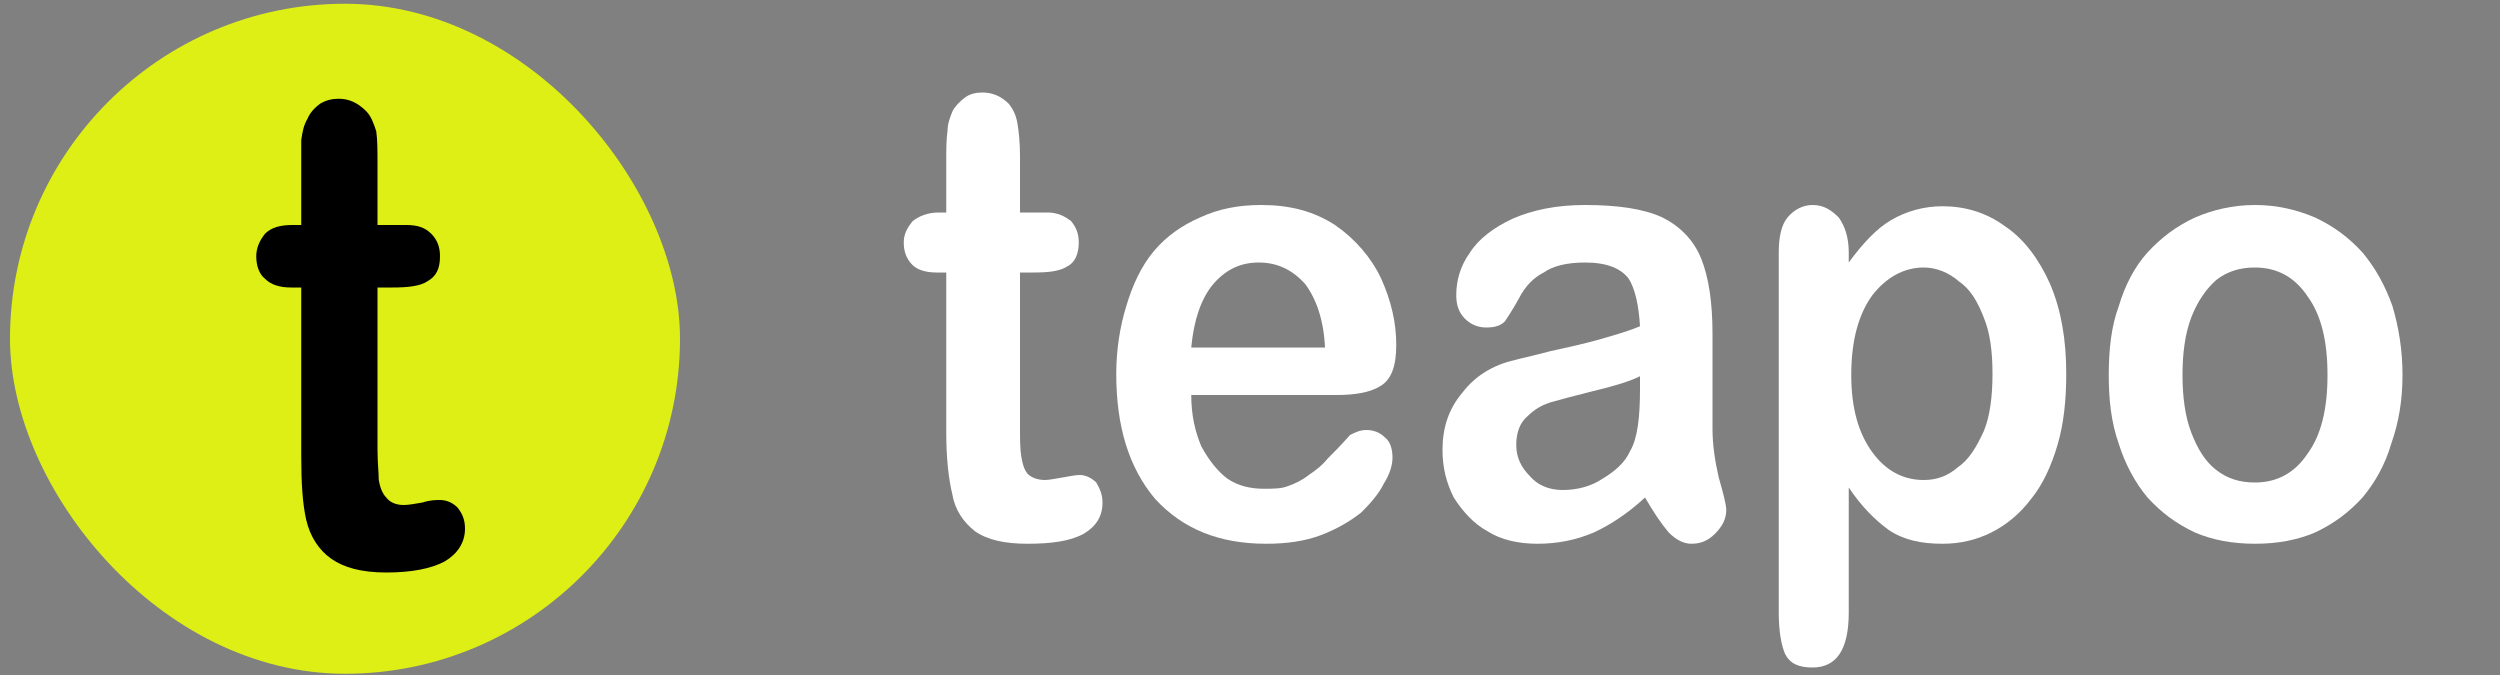
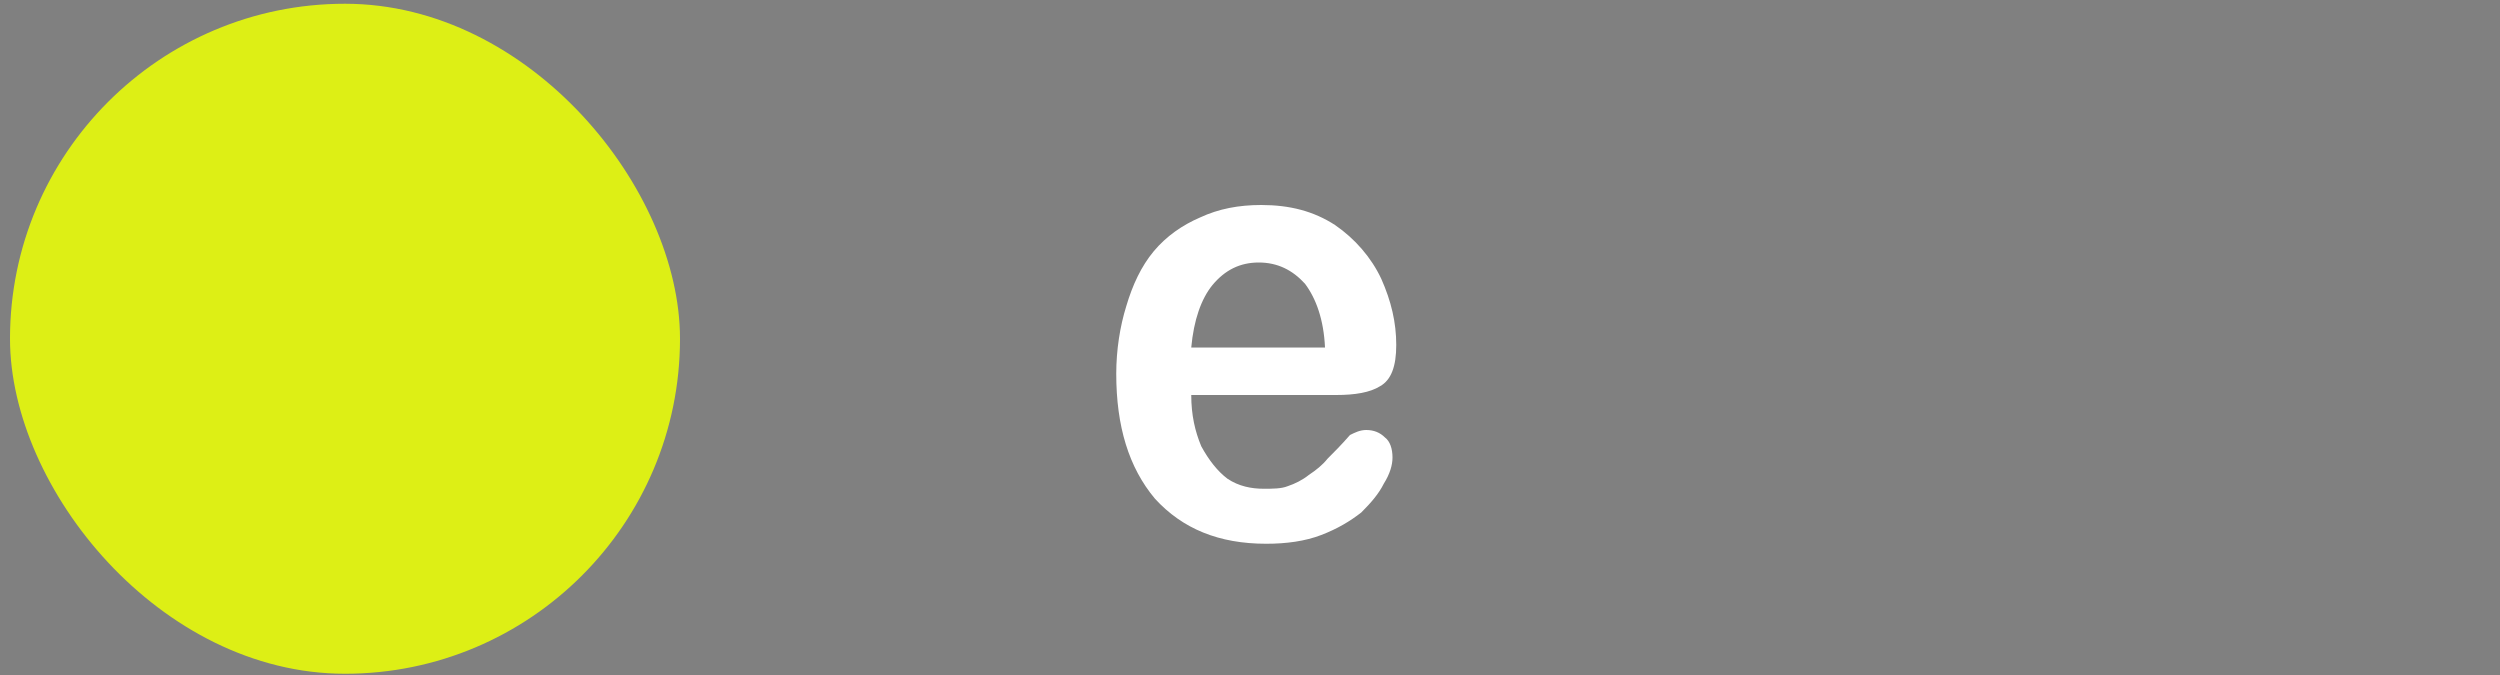
<svg xmlns="http://www.w3.org/2000/svg" xml:space="preserve" width="200px" height="54px" version="1.1" style="shape-rendering:geometricPrecision; text-rendering:geometricPrecision; image-rendering:optimizeQuality; fill-rule:evenodd; clip-rule:evenodd" viewBox="0 0 2000 540">
  <rect x="0" y="0" width="2000" height="540" fill="#808080" stroke="none" />
  <defs>
    <style type="text/css">
   
    .fil0 {fill:#DDEF15}
    .fil1 {fill:black;fill-rule:nonzero}
    .fil2 {fill:white;fill-rule:nonzero}
   
  </style>
  </defs>
  <g id="Ebene_x0020_1">
    <rect class="fil0" x="8" y="3" width="536" height="536" rx="274" ry="305" />
-     <path class="fil1" d="M234 180l7 0 0 -42c0,-11 0,-20 0,-26 1,-7 2,-12 5,-17 2,-5 6,-9 10,-12 5,-3 10,-4 15,-4 8,0 15,3 22,10 4,4 6,10 8,16 1,7 1,16 1,27l0 48 23 0c9,0 15,2 20,7 5,5 7,11 7,18 0,10 -3,16 -10,20 -6,4 -16,5 -28,5l-12 0 0 129c0,11 1,19 1,25 1,6 3,11 6,14 3,4 8,6 14,6 4,0 9,-1 15,-2 6,-2 11,-2 14,-2 5,0 10,2 14,6 4,5 6,10 6,17 0,11 -6,20 -16,26 -11,6 -27,9 -47,9 -20,0 -34,-4 -44,-11 -10,-7 -17,-18 -20,-31 -3,-13 -4,-30 -4,-51l0 -135 -8 0c-9,0 -16,-2 -21,-7 -5,-4 -7,-11 -7,-18 0,-7 3,-13 7,-18 5,-5 12,-7 22,-7z" />
-     <path class="fil2" d="M751 170l6 0 0 -40c0,-10 0,-19 1,-25 0,-6 2,-11 4,-16 2,-4 6,-8 10,-11 4,-3 9,-4 14,-4 8,0 15,3 21,9 4,5 6,10 7,16 1,6 2,15 2,26l0 45 22 0c8,0 14,3 19,7 4,5 6,10 6,17 0,9 -3,16 -9,19 -6,4 -15,5 -27,5l-11 0 0 123c0,10 0,18 1,24 1,6 2,10 5,14 3,3 8,5 14,5 3,0 8,-1 14,-2 6,-1 10,-2 14,-2 4,0 9,2 13,6 3,5 5,10 5,16 0,11 -5,19 -15,25 -11,6 -26,8 -45,8 -18,0 -32,-3 -42,-10 -9,-7 -16,-17 -18,-29 -3,-12 -5,-29 -5,-50l0 -128 -8 0c-8,0 -15,-2 -19,-6 -5,-5 -7,-11 -7,-18 0,-7 3,-12 7,-17 5,-4 12,-7 21,-7z" />
    <path id="1" class="fil2" d="M1069 316l-116 0c0,16 3,29 8,41 6,11 13,20 21,26 9,6 19,8 29,8 7,0 14,0 19,-2 6,-2 12,-5 17,-9 6,-4 11,-8 15,-13 5,-5 11,-11 18,-19 4,-2 8,-4 13,-4 6,0 11,2 15,6 4,3 6,9 6,16 0,6 -2,13 -7,21 -4,8 -10,15 -18,23 -9,7 -19,13 -32,18 -13,5 -28,7 -44,7 -38,0 -67,-12 -89,-36 -21,-25 -31,-58 -31,-100 0,-19 3,-38 8,-54 5,-17 12,-32 22,-44 10,-12 23,-21 37,-27 15,-7 31,-10 49,-10 23,0 42,5 59,16 16,11 29,26 37,43 8,18 12,35 12,53 0,17 -4,28 -13,33 -8,5 -20,7 -35,7zm-116 -38l107 0c-1,-22 -7,-39 -16,-51 -10,-11 -22,-17 -37,-17 -15,0 -27,6 -37,18 -9,11 -15,28 -17,50z" />
-     <path id="2" class="fil2" d="M1316 398c-14,13 -28,22 -41,28 -14,6 -29,9 -45,9 -15,0 -29,-3 -40,-10 -11,-6 -20,-16 -27,-27 -6,-12 -9,-24 -9,-38 0,-18 5,-33 16,-46 10,-13 24,-22 42,-26 3,-1 13,-3 28,-7 14,-3 27,-6 38,-9 10,-3 22,-6 34,-11 -1,-17 -4,-30 -9,-38 -6,-8 -17,-13 -35,-13 -15,0 -26,3 -33,8 -8,4 -15,11 -20,21 -5,9 -9,15 -11,18 -3,3 -7,5 -15,5 -6,0 -12,-2 -17,-7 -5,-5 -7,-11 -7,-19 0,-11 3,-23 11,-34 7,-11 19,-20 34,-27 16,-7 35,-11 58,-11 26,0 47,3 62,10 14,7 25,18 31,33 6,15 9,35 9,60 0,15 0,29 0,40 0,11 0,23 0,36 0,13 2,26 5,39 4,14 6,22 6,26 0,7 -3,13 -9,19 -6,6 -12,8 -19,8 -6,0 -12,-3 -18,-9 -6,-7 -12,-16 -19,-28zm-4 -97c-8,4 -21,8 -38,12 -16,4 -27,7 -34,9 -6,2 -12,5 -18,11 -6,5 -9,13 -9,23 0,10 4,18 11,25 6,7 15,11 26,11 12,0 23,-3 32,-9 10,-6 18,-13 22,-22 6,-10 8,-27 8,-50l0 -10z" />
-     <path id="3" class="fil2" d="M1479 202l0 8c11,-15 22,-27 34,-34 12,-7 26,-11 41,-11 18,0 35,5 50,16 15,10 27,26 36,46 9,21 13,45 13,72 0,21 -2,40 -7,57 -5,17 -12,32 -21,43 -9,12 -20,21 -32,27 -12,6 -25,9 -39,9 -17,0 -31,-3 -43,-11 -11,-8 -22,-19 -32,-34l0 100c0,30 -10,44 -29,44 -11,0 -18,-3 -22,-11 -3,-7 -5,-18 -5,-33l0 -288c0,-12 2,-22 7,-28 5,-6 12,-10 20,-10 9,0 15,4 21,10 5,7 8,16 8,28zm115 97c0,-18 -2,-33 -7,-45 -5,-13 -11,-23 -20,-29 -8,-7 -18,-11 -28,-11 -16,0 -30,8 -41,22 -11,15 -17,36 -17,64 0,27 6,47 17,62 11,15 25,22 41,22 10,0 19,-3 27,-10 9,-6 15,-16 21,-29 5,-12 7,-28 7,-46z" />
-     <path id="4" class="fil2" d="M1922 300c0,20 -3,38 -9,55 -5,17 -13,31 -23,43 -11,12 -23,21 -38,28 -14,6 -30,9 -48,9 -18,0 -34,-3 -48,-9 -15,-7 -27,-16 -38,-28 -10,-12 -18,-27 -23,-43 -6,-17 -8,-35 -8,-55 0,-20 2,-39 8,-55 5,-17 13,-32 23,-43 11,-12 23,-21 38,-28 14,-6 30,-10 48,-10 18,0 34,4 48,10 15,7 27,16 38,28 10,12 18,26 24,43 5,17 8,35 8,55zm-60 0c0,-27 -5,-48 -16,-63 -10,-15 -24,-23 -42,-23 -12,0 -22,3 -31,10 -8,7 -15,17 -20,30 -5,13 -7,29 -7,46 0,17 2,33 7,46 5,13 11,23 20,30 9,7 19,10 31,10 18,0 32,-8 42,-23 11,-15 16,-36 16,-63z" />
  </g>
</svg>